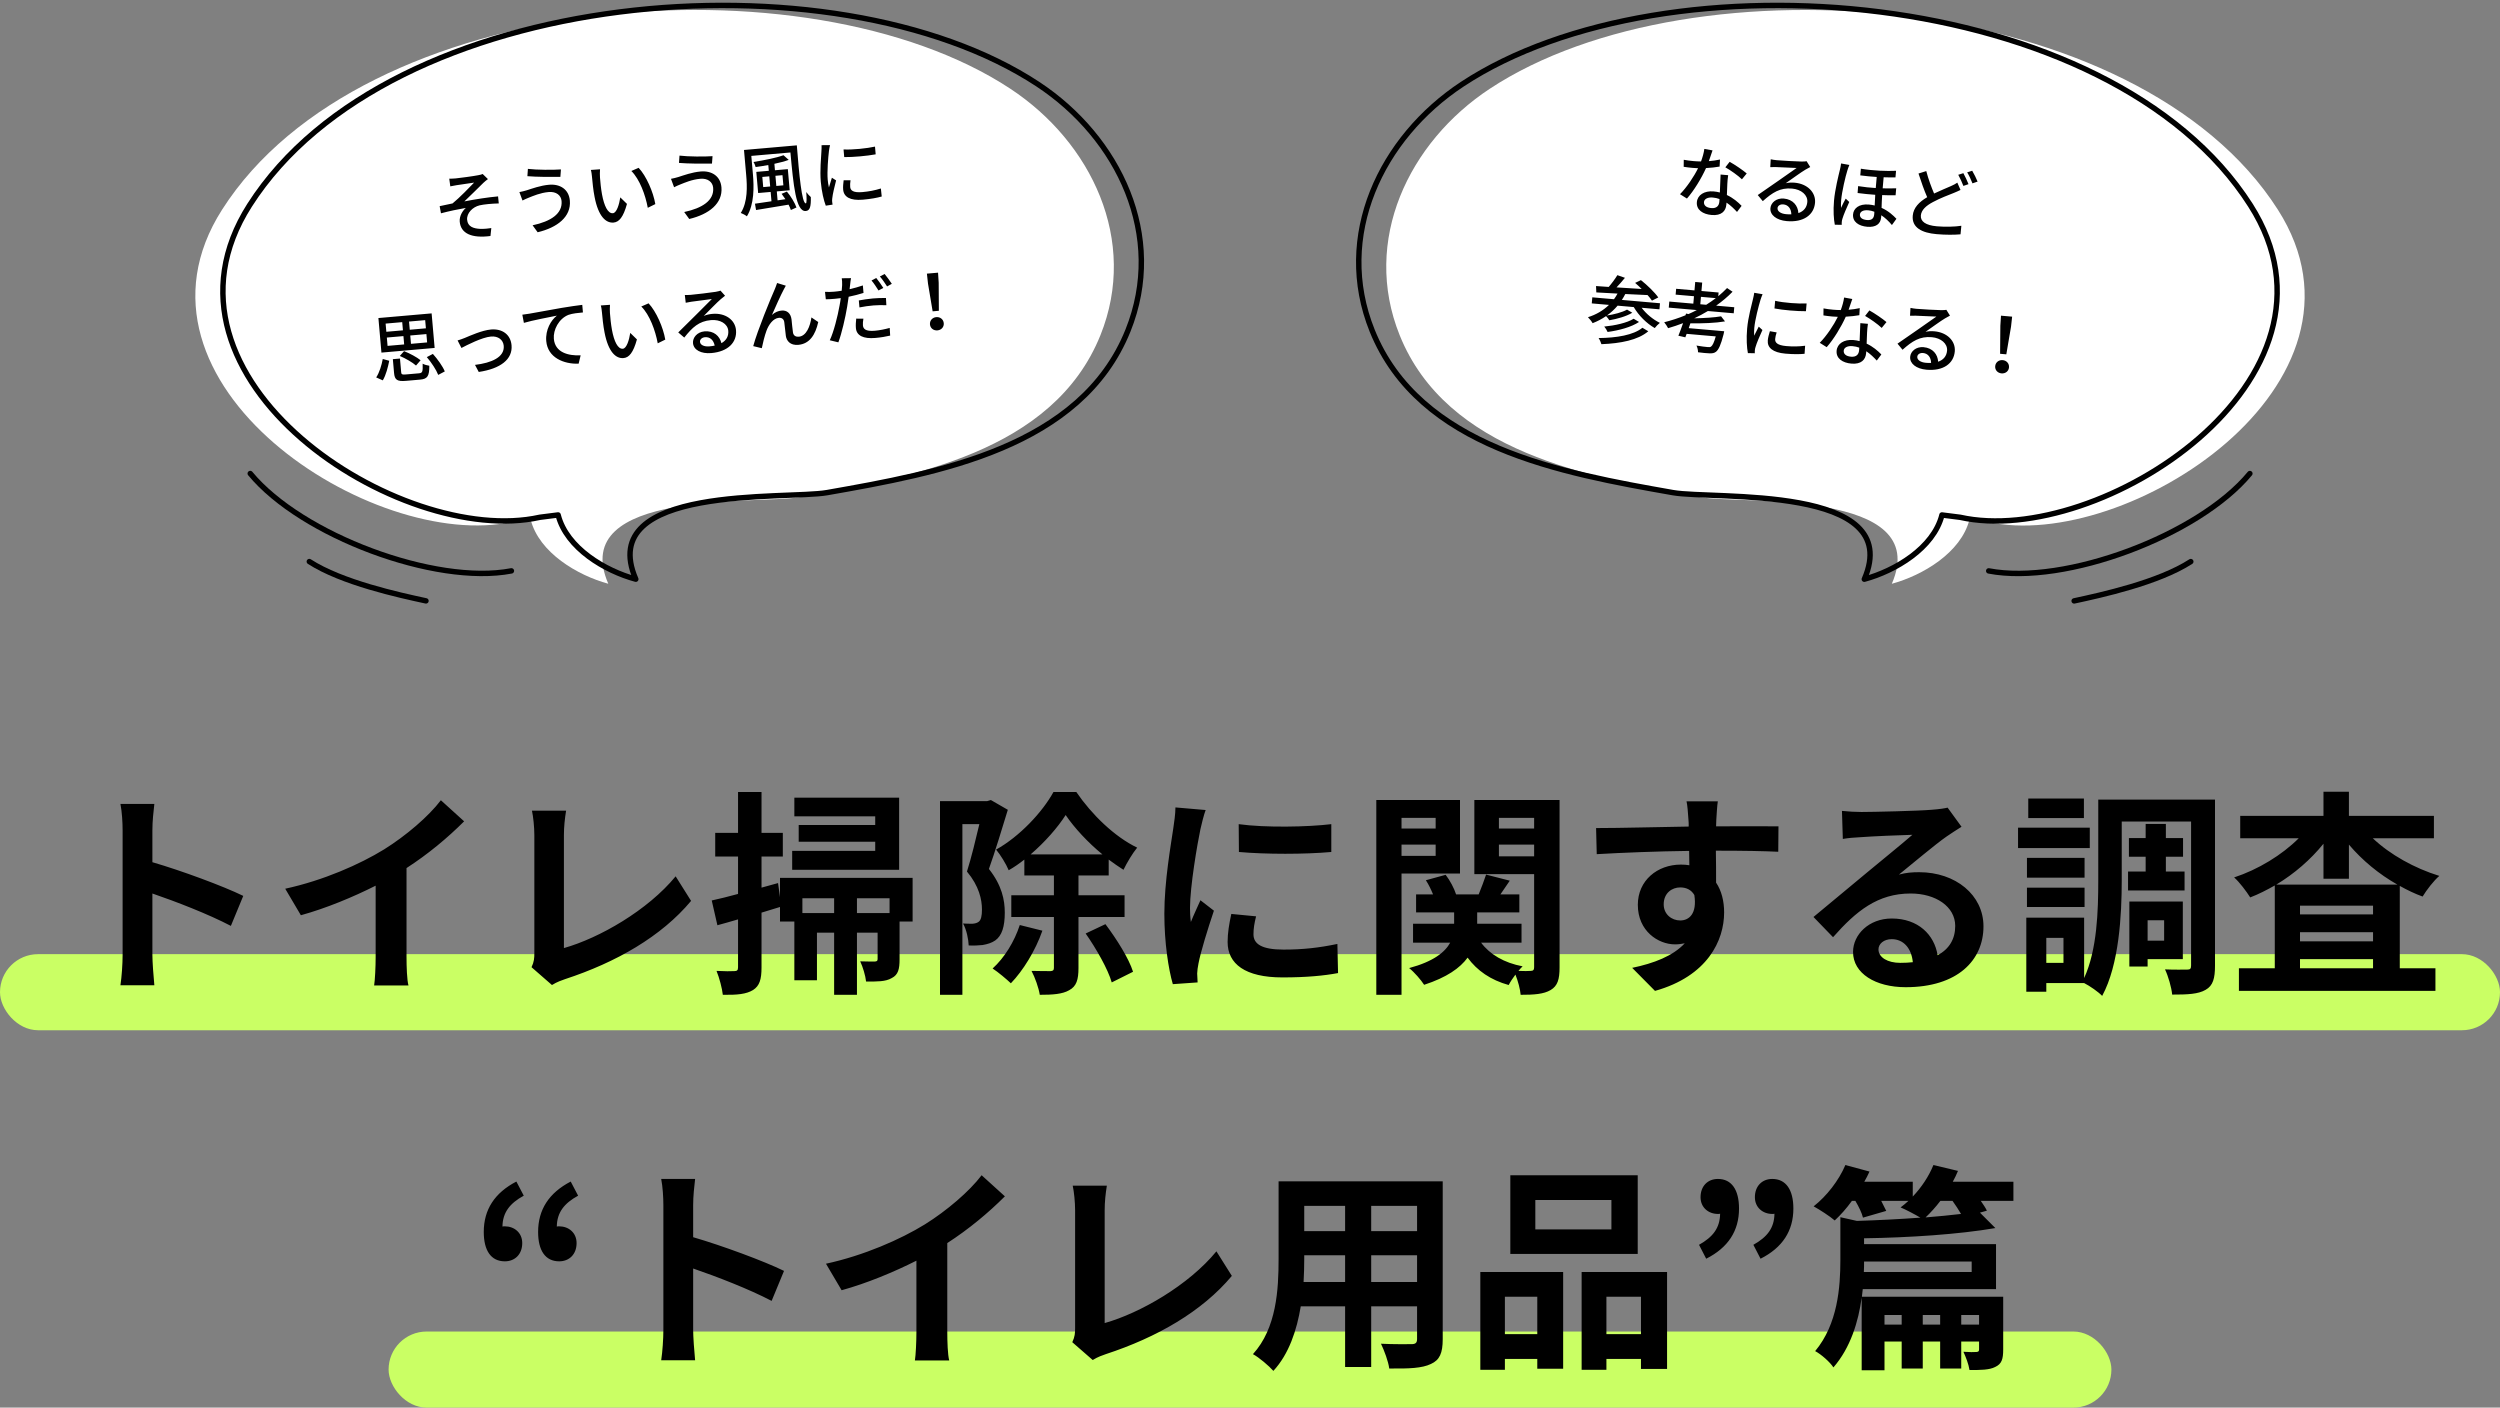
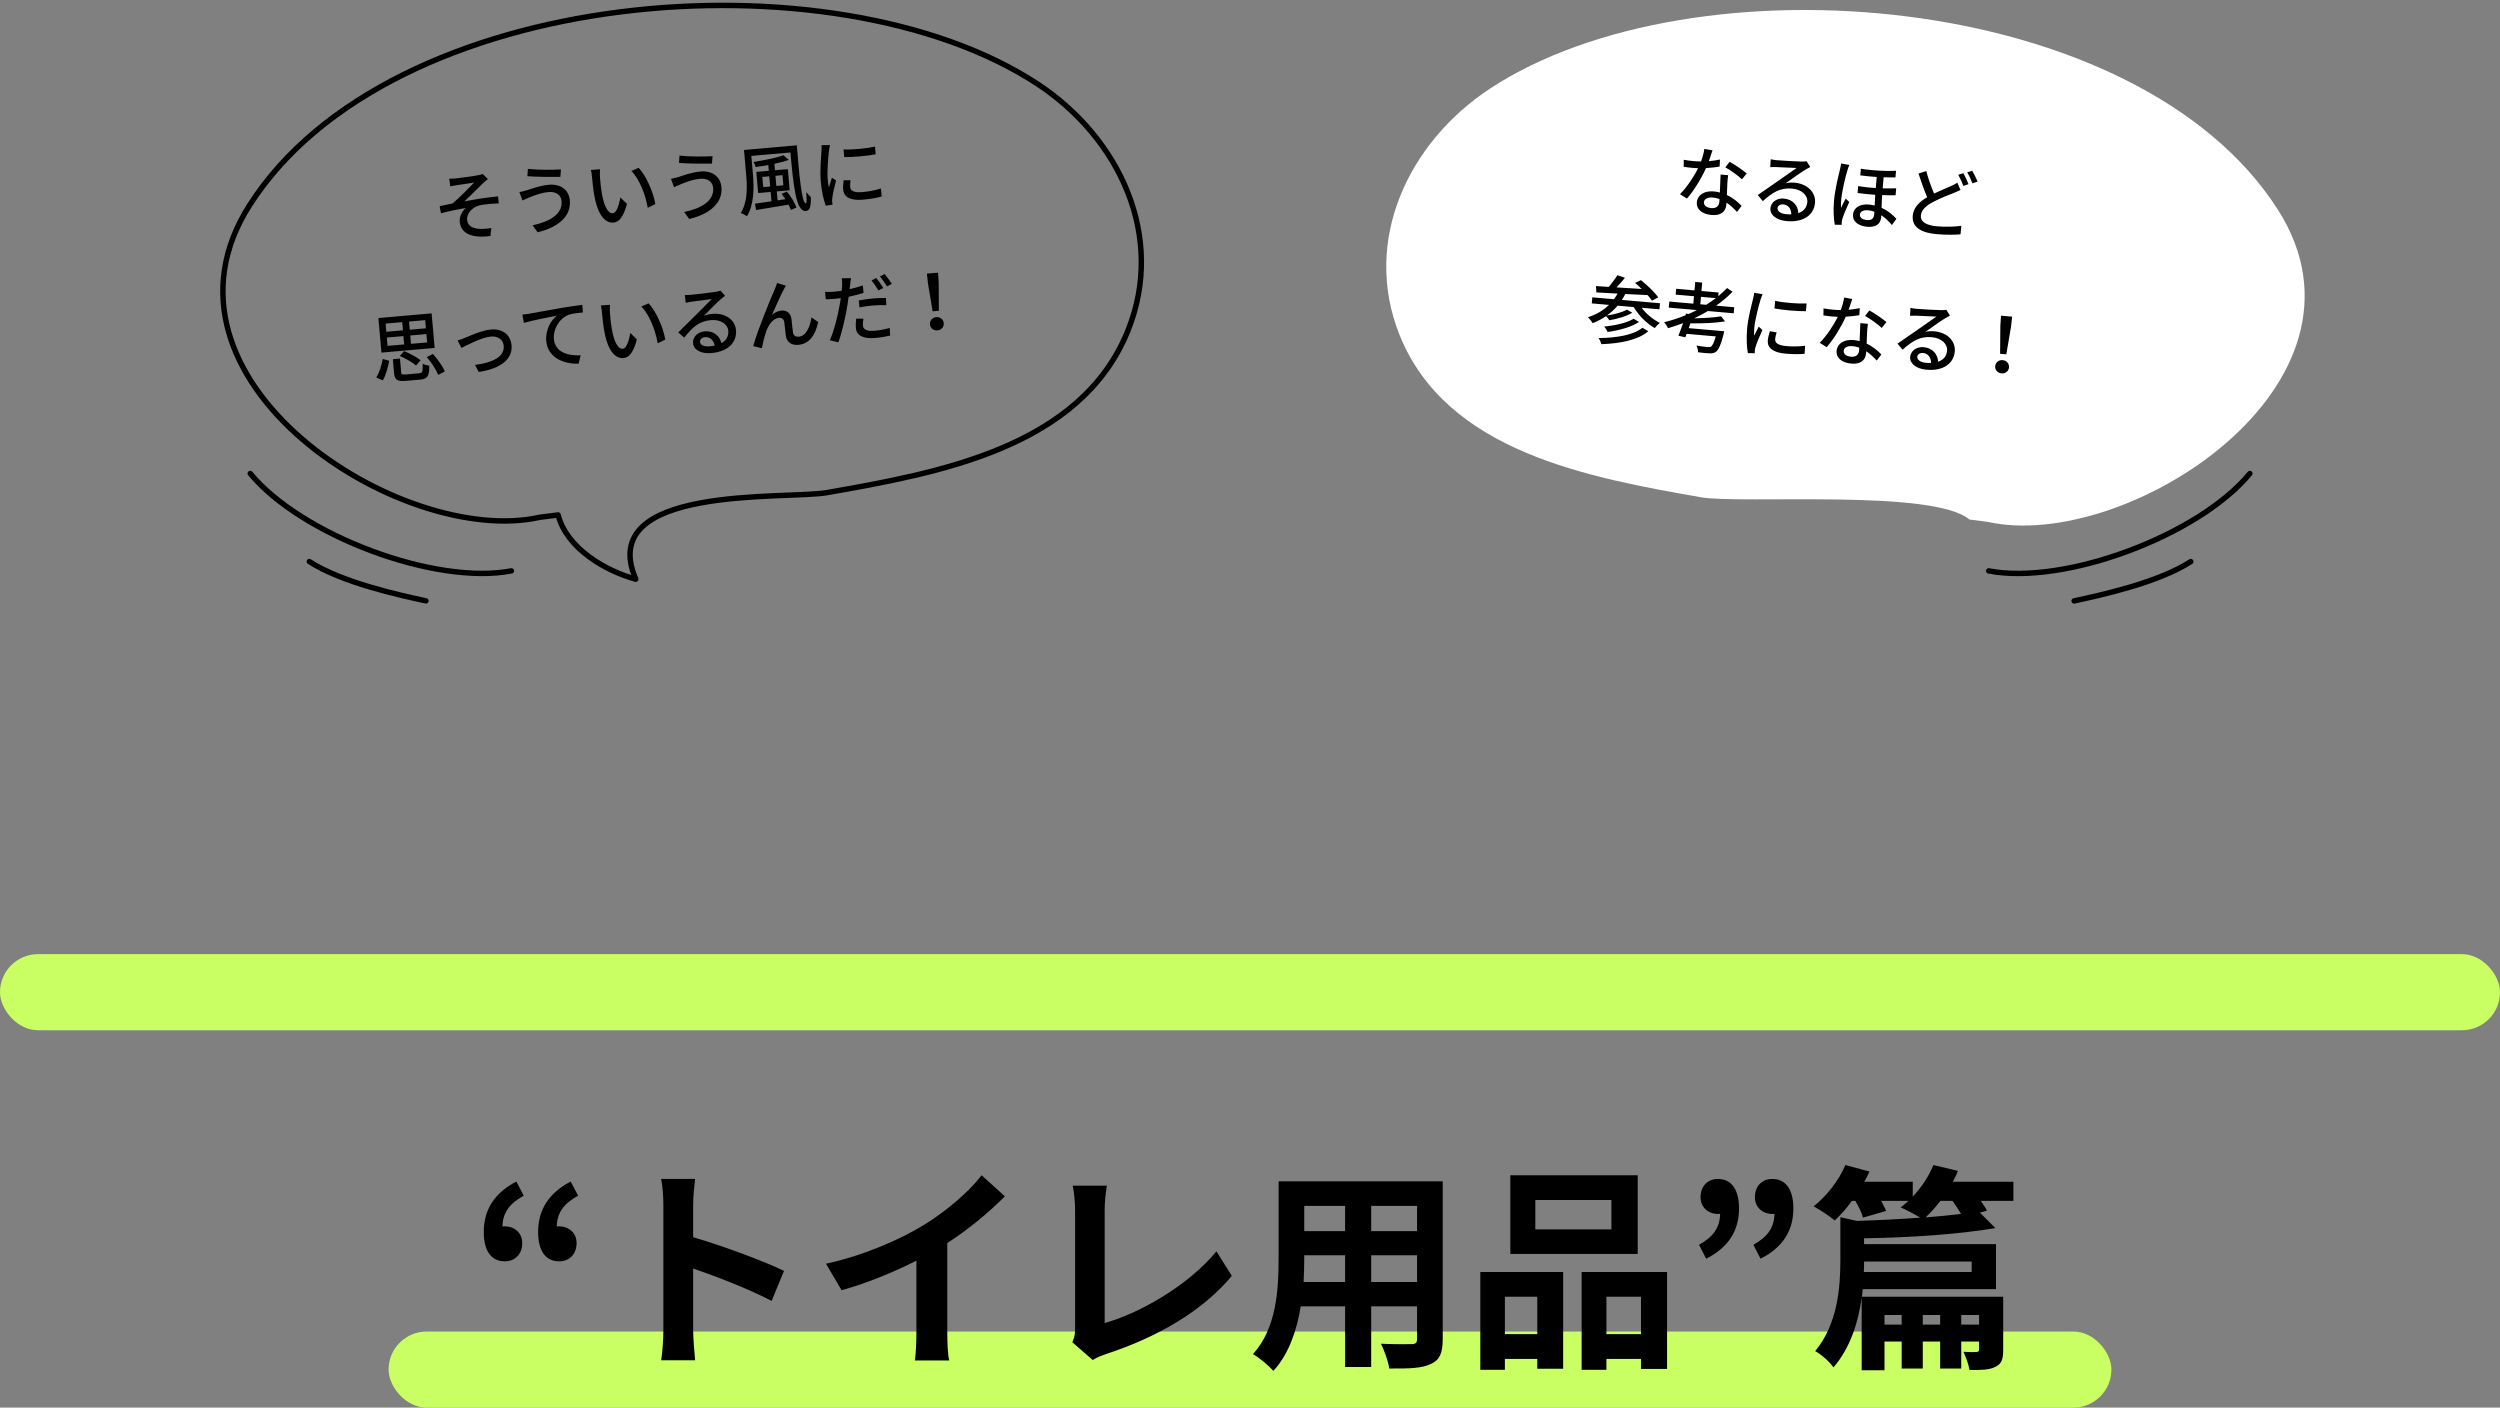
<svg xmlns="http://www.w3.org/2000/svg" width="460" height="259" viewBox="0 0 460 259" fill="none">
  <rect x="0" y="0" width="460" height="259" fill="#808080" stroke="none" />
-   <path d="M97.636 95.59C99.186 101.71 106.296 105.88 111.926 107.41C104.346 89.91 139.616 92.8 147.126 91.48C167.606 87.87 193.816 83.21 202.486 61.66C209.486 44.25 200.826 26.17 185.906 16.33C148.376 -8.4 66.616 -1.82 40.856 38.59C20.396 70.68 68.836 101.69 94.256 96.01L97.626 95.58L97.636 95.59Z" fill="white" />
  <path d="M102.696 94.75C104.246 100.87 111.356 105.04 116.986 106.57C109.406 89.07 144.676 91.96 152.186 90.64C172.666 87.03 198.876 82.37 207.546 60.82C214.546 43.41 205.886 25.33 190.966 15.49C153.446 -9.23 71.686 -2.65 45.926 37.76C25.466 69.85 73.906 100.86 99.326 95.18L102.696 94.75Z" stroke="black" stroke-linecap="round" stroke-linejoin="round" />
  <path d="M94.096 105.04C80.106 107.73 55.446 98.51 46.046 87.13" stroke="black" stroke-linecap="round" stroke-linejoin="round" />
  <path d="M78.376 110.56C73.406 109.49 62.877 107.19 56.916 103.33" stroke="black" stroke-linecap="round" stroke-linejoin="round" />
  <path d="M82.661 32.874C83.041 32.883 83.419 32.864 83.865 32.825C84.451 32.773 87.174 32.409 87.988 32.239C88.362 32.178 88.636 32.098 88.811 32.013L89.779 32.954C89.554 33.114 89.16 33.429 88.94 33.645C88.008 34.556 86.418 36.143 85.444 37.057C87.42 36.673 89.805 36.296 91.645 36.135L91.773 37.431C90.427 37.465 89.075 37.597 88.248 37.782C86.968 38.09 85.844 39.215 85.951 40.442C86.061 41.697 87.104 42.056 88.374 42.113C89.162 42.128 89.9 42.05 90.399 41.964L90.246 43.425C86.814 43.88 84.781 42.975 84.59 40.786C84.5 39.754 85.129 38.757 85.718 38.256C84.347 38.488 82.65 38.847 81.139 39.247L80.897 37.933C81.643 37.783 82.567 37.576 83.27 37.43C84.569 36.375 86.424 34.442 87.236 33.598C86.639 33.692 84.557 33.987 83.989 34.079C83.629 34.138 83.2 34.218 82.855 34.29L82.661 32.874ZM103.328 36.982C103.235 35.922 102.33 35.215 100.963 35.334C99.401 35.471 98.09 36.063 97.342 36.353C96.933 36.502 96.489 36.723 96.139 36.894L95.567 35.342C95.983 35.278 96.505 35.134 96.916 35.014C97.9 34.703 99.425 34.134 101.015 33.995C103.079 33.814 104.673 34.855 104.853 36.905C105.113 39.876 102.561 41.87 98.927 42.736L97.999 41.454C101.352 40.739 103.532 39.311 103.328 36.982ZM97.133 31.074C98.725 31.272 101.817 31.282 103.213 31.174L103.108 32.547C101.537 32.572 98.64 32.558 97.04 32.417L97.133 31.074ZM110.406 31.149C110.372 31.56 110.364 32.277 110.397 32.654C110.459 33.52 110.576 34.69 110.767 35.755C111.167 37.913 111.851 39.314 112.772 39.234C113.469 39.173 113.937 37.614 114.133 36.318L115.362 37.517C114.691 39.965 113.912 40.862 112.894 40.952C111.499 41.074 110.099 39.847 109.404 36.24C109.159 35.039 109.001 33.394 108.927 32.557C108.897 32.209 108.833 31.638 108.716 31.269L110.406 31.149ZM117.508 30.879C118.917 32.372 120.201 35.323 120.579 37.553L119.191 38.236C118.761 35.885 117.706 32.984 116.167 31.46L117.508 30.879ZM131.221 34.542C131.128 33.482 130.223 32.774 128.857 32.894C127.295 33.03 125.983 33.623 125.236 33.913C124.827 34.061 124.383 34.283 124.032 34.454L123.461 32.902C123.877 32.837 124.398 32.694 124.809 32.573C125.794 32.262 127.318 31.693 128.908 31.554C130.972 31.373 132.567 32.414 132.746 34.465C133.006 37.435 130.454 39.429 126.82 40.295L125.893 39.013C129.245 38.298 131.425 36.871 131.221 34.542ZM125.027 28.633C126.618 28.831 129.711 28.842 131.107 28.734L131.002 30.106C129.43 30.131 126.534 30.118 124.933 29.977L125.027 28.633ZM140.43 34.425L141.713 34.312L141.55 32.444L140.267 32.556L140.43 34.425ZM143.976 32.231L142.679 32.345L142.843 34.214L144.14 34.1L143.976 32.231ZM143.813 35.661L144.789 35.252C145.526 36.129 146.266 37.357 146.548 38.176L145.521 38.645C145.426 38.358 145.284 38.02 145.097 37.656C142.922 38.015 140.692 38.379 139.113 38.644L138.913 37.481C139.746 37.366 140.801 37.217 141.951 37.032L141.801 35.317L139.5 35.518L139.159 31.627L141.461 31.426L141.368 30.366C140.58 30.519 139.789 30.63 139.039 30.738C138.974 30.477 138.795 30.029 138.634 29.804C140.603 29.491 142.896 29.037 144.161 28.561L145.122 29.419C144.387 29.694 143.466 29.929 142.487 30.141L142.59 31.327L144.961 31.119L145.302 35.01L142.931 35.218L143.075 36.864L144.518 36.653C144.291 36.307 144.05 35.963 143.813 35.661ZM136.895 27.595L146.616 26.744C147.037 32.034 147.528 37.486 148.281 37.42C148.434 37.407 148.441 36.521 148.351 35.334C148.592 35.678 148.949 36.055 149.191 36.258C149.231 37.997 149.045 38.758 148.264 38.827C146.437 38.987 145.989 34.037 145.438 28.056L138.242 28.686L138.539 32.089C138.739 34.376 138.796 37.589 137.429 39.803C137.187 39.599 136.626 39.297 136.307 39.184C137.602 37.117 137.482 34.303 137.298 32.197L136.895 27.595ZM155.212 27.496C156.809 27.595 159.58 27.297 160.999 26.976L161.124 28.398C159.561 28.69 156.954 28.932 155.336 28.905L155.212 27.496ZM155.231 33.172L156.496 33.174C156.426 33.658 156.403 34.039 156.436 34.416C156.491 35.043 156.994 35.491 158.668 35.345C159.909 35.236 160.945 35.033 162.081 34.681L162.238 36.157C161.388 36.4 160.254 36.611 158.762 36.742C156.419 36.947 155.26 36.233 155.143 34.894C155.095 34.35 155.158 33.783 155.231 33.172ZM151.167 26.712L152.726 26.702C152.651 26.975 152.559 27.531 152.526 27.787C152.387 28.938 152.168 31.571 152.297 33.049C152.34 33.537 152.408 33.995 152.522 34.491C152.682 33.915 152.903 33.221 153.068 32.701L153.842 33.195C153.557 34.274 153.198 35.795 153.134 36.504C153.108 36.688 153.091 36.985 153.119 37.137C153.131 37.277 153.163 37.485 153.192 37.651L151.944 37.844C151.581 36.906 151.187 35.297 151.023 33.428C150.843 31.364 151.084 28.982 151.141 27.866C151.166 27.513 151.184 27.076 151.167 26.712ZM78.365 60.411L78.234 58.905L75.263 59.165L75.395 60.671L78.365 60.411ZM78.592 63.005L78.458 61.471L75.487 61.731L75.622 63.265L78.592 63.005ZM71.178 62.108L71.312 63.642L74.366 63.375L74.232 61.841L71.178 62.108ZM70.953 59.542L71.085 61.048L74.139 60.781L74.008 59.275L70.953 59.542ZM79.418 57.663L79.974 64.022L70.184 64.879L69.627 58.519L79.418 57.663ZM77.39 66.286L76.547 67.26C75.922 66.696 74.634 65.951 73.568 65.496L74.348 64.613C75.41 65.026 76.708 65.728 77.39 66.286ZM70.434 69.987L69.22 69.446C69.816 68.551 70.218 67.195 70.427 66.052L71.622 66.383C71.386 67.542 71.023 69.008 70.434 69.987ZM74.723 68.895L77.094 68.687C77.735 68.631 77.814 68.4 77.768 66.914C78.065 67.099 78.64 67.245 78.996 67.298C78.997 69.237 78.647 69.732 77.294 69.85L74.7 70.077C73.068 70.22 72.618 69.894 72.507 68.625L72.285 66.087L73.596 65.972L73.818 68.51C73.852 68.901 73.998 68.958 74.723 68.895ZM78.534 65.709L79.649 65.119C80.521 66.097 81.465 67.406 81.842 68.342L80.633 68.982C80.286 68.071 79.395 66.715 78.534 65.709ZM84.196 62.641C84.593 62.522 85.126 62.349 85.532 62.173C86.468 61.782 88.698 60.772 90.344 60.628C92.408 60.447 93.952 61.549 94.125 63.529C94.352 66.123 92.085 67.84 88.09 68.442L87.4 67.139C90.446 66.774 92.869 65.719 92.686 63.627C92.59 62.525 91.656 61.806 90.344 61.921C88.671 62.067 85.875 63.52 84.907 64.027L84.196 62.641ZM96.109 57.903C96.652 57.841 97.124 57.772 97.386 57.721C98.397 57.548 100.831 57.096 103.349 56.651C104.818 56.41 106.191 56.206 107.137 56.095L107.259 57.49C106.492 57.557 105.308 57.674 104.6 57.933C102.807 58.638 101.765 60.711 101.908 62.343C102.128 64.853 104.544 65.485 106.84 65.382L106.468 66.918C103.75 67.016 100.778 65.814 100.511 62.76C100.329 60.682 101.396 58.902 102.462 58.078C101.261 58.324 97.901 58.955 96.395 59.41L96.109 57.903ZM112.238 56.084C112.204 56.495 112.196 57.212 112.229 57.589C112.291 58.455 112.407 59.625 112.599 60.69C112.998 62.848 113.683 64.249 114.604 64.169C115.301 64.108 115.769 62.549 115.965 61.253L117.194 62.453C116.523 64.9 115.744 65.798 114.726 65.887C113.331 66.009 111.931 64.782 111.236 61.175C110.99 59.974 110.832 58.329 110.759 57.493C110.728 57.144 110.665 56.573 110.548 56.204L112.238 56.084ZM119.339 55.814C120.749 57.307 122.033 60.258 122.411 62.488L121.023 63.172C120.592 60.82 119.538 57.919 117.999 56.395L119.339 55.814ZM130.53 63.731C130.879 63.701 131.198 63.659 131.501 63.59C131.301 62.582 130.642 61.965 129.722 62.045C129.15 62.095 128.761 62.467 128.799 62.899C128.851 63.499 129.596 63.813 130.53 63.731ZM132.57 53.476L133.411 54.415C133.148 54.62 132.845 54.858 132.61 55.061C131.943 55.625 130.397 57.236 129.492 58.13C130.034 57.9 130.559 57.798 131.103 57.751C133.418 57.548 135.258 58.82 135.426 60.745C135.62 62.963 133.987 64.694 130.891 64.964C128.98 65.132 127.621 64.379 127.513 63.138C127.424 62.12 128.275 61.09 129.628 60.971C131.343 60.821 132.43 61.836 132.741 63.144C133.639 62.644 134.09 61.86 134.003 60.856C133.889 59.559 132.498 58.753 130.81 58.9C128.606 59.093 127.386 60.24 125.905 62.112L124.797 61.169C125.794 60.197 127.396 58.595 128.147 57.855C128.858 57.146 130.332 55.682 130.977 55.021C130.254 55.112 127.905 55.416 127.184 55.522C126.837 55.58 126.477 55.64 126.174 55.708L126.007 54.275C126.359 54.287 126.78 54.278 127.115 54.249C127.84 54.185 130.956 53.828 131.704 53.693C132.173 53.595 132.421 53.546 132.57 53.476ZM144.59 52.565C144.479 52.744 144.348 53.008 144.215 53.259C143.659 54.291 142.625 56.602 142.04 57.946C142.613 57.432 143.211 57.197 143.81 57.145C144.787 57.059 145.483 57.631 145.637 58.742C145.728 59.464 145.794 60.541 145.906 61.177C146.001 61.787 146.456 62.001 146.986 61.954C148.38 61.832 149.066 60.03 149.303 58.407L150.558 59.253C150.034 61.617 148.956 63.272 146.892 63.452C145.4 63.583 144.733 62.713 144.599 61.826C144.489 61.048 144.407 59.945 144.306 59.279C144.231 58.738 143.881 58.431 143.309 58.481C142.277 58.572 141.449 59.712 141.03 60.859C140.71 61.702 140.305 63.34 140.172 64.068L138.593 63.686C139.367 60.808 141.884 54.727 142.508 53.338C142.645 52.974 142.835 52.578 142.987 52.073L144.59 52.565ZM162.53 52.977L161.644 53.448C161.316 52.915 160.782 52.104 160.359 51.607L161.232 51.151C161.625 51.623 162.204 52.458 162.53 52.977ZM158.137 56.566L158.024 55.283C158.757 55.148 159.7 54.996 160.592 54.917C161.387 54.848 162.228 54.817 163.016 54.832L163.09 56.161C162.385 56.138 161.555 56.126 160.732 56.198C159.826 56.278 158.979 56.394 158.137 56.566ZM158.766 52.52L158.887 53.9C158.039 54.171 157.091 54.409 156.152 54.603C156.079 55.214 155.979 55.841 155.877 56.44C155.546 58.437 154.874 61.362 154.258 62.99L152.678 62.608C153.392 61.127 154.133 58.195 154.48 56.211C154.569 55.782 154.64 55.312 154.698 54.857C154.309 54.905 153.948 54.951 153.599 54.981C152.958 55.037 152.454 55.067 151.949 55.069L151.801 53.705C152.478 53.73 152.968 53.715 153.498 53.669C153.931 53.631 154.39 53.577 154.874 53.492C154.909 53.082 154.947 52.713 154.953 52.46C154.969 52.008 154.939 51.505 154.885 51.201L156.583 51.179C156.516 51.536 156.453 52.104 156.422 52.387L156.325 53.211C157.152 53.026 157.988 52.784 158.766 52.52ZM157.544 58.627L158.866 58.638C158.792 59.08 158.746 59.52 158.776 59.855C158.83 60.482 159.214 61.011 160.971 60.857C161.878 60.778 162.816 60.583 163.708 60.337L163.79 61.749C163.032 61.928 162.119 62.092 161.073 62.183C158.828 62.38 157.606 61.742 157.486 60.375C157.436 59.803 157.482 59.209 157.544 58.627ZM161.896 50.868L162.77 50.413C163.179 50.911 163.786 51.743 164.095 52.222L163.223 52.706C162.864 52.133 162.333 51.364 161.896 50.868ZM171.606 57.285L170.753 52.188L170.55 50.35L172.6 50.171L172.719 52.016L172.75 57.184L171.606 57.285ZM172.489 60.791C171.792 60.852 171.178 60.414 171.114 59.689C171.051 58.963 171.579 58.411 172.276 58.35C172.973 58.289 173.589 58.741 173.652 59.467C173.716 60.192 173.187 60.73 172.489 60.791Z" fill="black" />
-   <path d="M362.384 95.595C360.834 101.715 353.724 105.885 348.094 107.415C355.674 89.915 320.404 92.805 312.894 91.485C292.414 87.875 266.204 83.215 257.534 61.665C250.534 44.255 259.194 26.175 274.114 16.335C311.634 -8.395 393.384 -1.805 419.144 38.605C439.604 70.695 391.164 101.705 365.744 96.025L362.374 95.595H362.384Z" fill="white" />
-   <path d="M357.324 94.755C355.774 100.875 348.664 105.045 343.034 106.575C350.614 89.075 315.344 91.965 307.834 90.645C287.354 87.035 261.144 82.375 252.474 60.825C245.474 43.415 254.134 25.335 269.054 15.495C306.574 -9.235 388.324 -2.645 414.084 37.765C434.544 69.855 386.104 100.865 360.684 95.185L357.314 94.755H357.324Z" stroke="black" stroke-linecap="round" stroke-linejoin="round" />
+   <path d="M362.384 95.595C355.674 89.915 320.404 92.805 312.894 91.485C292.414 87.875 266.204 83.215 257.534 61.665C250.534 44.255 259.194 26.175 274.114 16.335C311.634 -8.395 393.384 -1.805 419.144 38.605C439.604 70.695 391.164 101.705 365.744 96.025L362.374 95.595H362.384Z" fill="white" />
  <path d="M365.924 105.045C379.914 107.735 404.574 98.514 413.974 87.135" stroke="black" stroke-linecap="round" stroke-linejoin="round" />
  <path d="M381.644 110.565C386.614 109.495 397.144 107.195 403.104 103.335" stroke="black" stroke-linecap="round" stroke-linejoin="round" />
  <path d="M321.397 31.917L320.516 32.992C319.804 32.298 318.361 31.286 317.463 30.786L318.254 29.773C319.206 30.292 320.758 31.355 321.397 31.917ZM316.478 29.351L316.407 30.651C315.707 30.773 314.841 30.88 313.909 30.925C313.07 32.805 311.66 35.112 310.397 36.534L309.118 35.733C310.366 34.479 311.709 32.461 312.445 30.951C312.109 30.936 311.787 30.922 311.453 30.892C310.923 30.846 310.352 30.782 309.798 30.691L309.812 29.4C310.352 29.503 311.005 29.588 311.562 29.637C312.023 29.677 312.498 29.705 312.99 29.706C313.266 28.957 313.508 28.121 313.599 27.398L315.107 27.671C314.954 28.135 314.706 28.886 314.428 29.649C315.135 29.598 315.833 29.491 316.478 29.351ZM316.361 37.112C316.373 36.972 316.387 36.819 316.39 36.623C316.009 36.477 315.582 36.383 315.136 36.344C314.215 36.264 313.58 36.615 313.531 37.173C313.48 37.759 313.919 38.205 314.867 38.288C315.899 38.378 316.299 37.823 316.361 37.112ZM316.588 32.114L317.982 32.237C317.889 32.819 317.862 33.294 317.827 33.853C317.802 34.301 317.774 35.099 317.748 35.884C318.895 36.42 319.81 37.203 320.454 37.877L319.611 38.998C319.11 38.462 318.465 37.802 317.681 37.283L317.648 37.66C317.546 38.832 316.752 39.718 314.939 39.559C313.335 39.419 312.097 38.622 312.223 37.185C312.337 35.888 313.589 35.07 315.304 35.221C315.709 35.256 316.083 35.317 316.453 35.419C316.492 34.327 316.536 33.023 316.588 32.114ZM328.626 39.407C328.975 39.438 329.297 39.452 329.607 39.437C329.584 38.409 329.043 37.687 328.123 37.607C327.551 37.557 327.103 37.855 327.066 38.287C327.013 38.887 327.691 39.326 328.626 39.407ZM332.416 29.663L333.081 30.733C332.786 30.89 332.447 31.071 332.18 31.23C331.425 31.67 329.623 32.988 328.576 33.712C329.15 33.579 329.685 33.57 330.229 33.617C332.544 33.82 334.135 35.392 333.966 37.317C333.772 39.535 331.863 40.956 328.767 40.685C326.856 40.517 325.649 39.541 325.758 38.299C325.847 37.281 326.864 36.414 328.217 36.533C329.932 36.683 330.826 37.871 330.905 39.213C331.876 38.877 332.457 38.183 332.545 37.179C332.658 35.882 331.428 34.846 329.74 34.699C327.537 34.506 326.136 35.423 324.353 37.01L323.425 35.889C324.575 35.104 326.432 33.805 327.299 33.206C328.122 32.632 329.828 31.446 330.578 30.907C329.85 30.872 327.485 30.763 326.756 30.741C326.405 30.739 326.04 30.735 325.729 30.75L325.813 29.31C326.158 29.382 326.574 29.447 326.909 29.476C327.634 29.54 330.766 29.729 331.525 29.725C332.004 29.711 332.257 29.705 332.416 29.663ZM338.76 30.077L340.282 30.351C340.162 30.593 339.988 31.14 339.91 31.386C339.561 32.48 338.908 35.29 338.778 36.768C338.736 37.256 338.721 37.747 338.747 38.255C338.992 37.7 339.346 37.029 339.613 36.546L340.262 37.165C339.809 38.165 339.211 39.532 339.01 40.232C338.952 40.409 338.886 40.684 338.885 40.853C338.873 40.993 338.868 41.203 338.868 41.372L337.605 41.346C337.41 40.359 337.295 38.789 337.458 36.92C337.639 34.856 338.284 32.298 338.548 31.211C338.633 30.881 338.714 30.439 338.76 30.077ZM344.858 39.408C344.869 39.283 344.882 39.129 344.883 38.961C344.516 38.816 344.13 38.726 343.74 38.692C342.847 38.614 342.271 38.929 342.225 39.459C342.173 40.059 342.676 40.412 343.513 40.485C344.475 40.569 344.795 40.12 344.858 39.408ZM348.9 34.646L348.788 35.929C348.069 35.951 347.227 35.934 346.317 35.896C346.26 36.706 346.231 37.519 346.21 38.248C347.482 38.809 348.377 39.66 348.943 40.258L348.112 41.407C347.527 40.696 346.865 40.076 346.161 39.607C346.148 39.76 346.136 39.899 346.125 40.025C346.022 41.197 345.162 41.866 343.559 41.726C341.997 41.589 340.842 40.813 340.963 39.433C341.057 38.359 342.033 37.475 343.874 37.636C344.251 37.669 344.611 37.728 344.941 37.813C344.968 37.183 345.001 36.483 345.043 35.841C343.982 35.762 342.88 35.666 341.797 35.515L341.894 34.244C342.989 34.424 344.089 34.535 345.138 34.598L345.316 32.562C344.337 32.505 343.306 32.4 342.292 32.269L342.399 31.042C344.727 31.428 347.193 31.504 348.873 31.426L348.766 32.639C348.147 32.655 347.403 32.646 346.59 32.617L346.412 34.654C347.309 34.676 348.138 34.678 348.9 34.646ZM360.149 33.607L360.734 34.951C360.352 35.142 359.959 35.305 359.492 35.503C358.545 35.884 357.05 36.428 355.663 37.178C354.366 37.865 353.525 38.649 353.437 39.653C353.342 40.741 354.319 41.459 356.383 41.639C357.847 41.767 359.719 41.734 360.889 41.541L360.737 43.116C359.618 43.215 358.07 43.234 356.313 43.081C353.649 42.847 351.751 41.894 351.944 39.691C352.072 38.227 353.106 37.165 354.603 36.284C354.063 35.07 353.501 33.461 353.003 31.928L354.433 31.477C354.833 33.015 355.393 34.484 355.871 35.608C357.059 35.037 358.237 34.578 358.984 34.236C359.452 34.024 359.819 33.845 360.149 33.607ZM360.318 32.16L361.258 31.863C361.561 32.409 361.988 33.318 362.205 33.885L361.263 34.21C361.034 33.614 360.647 32.737 360.318 32.16ZM361.959 31.713L362.885 31.415C363.216 31.964 363.669 32.889 363.876 33.413L362.935 33.738C362.694 33.113 362.305 32.264 361.959 31.713ZM302.204 60.308L303.286 60.951C301.401 62.571 298.199 63.19 294.66 63.33C294.562 62.998 294.353 62.502 294.14 62.203C297.459 62.17 300.568 61.655 302.204 60.308ZM300.592 58.649L301.58 59.242C300.147 60.199 297.874 60.801 295.798 61.083C295.67 60.776 295.425 60.362 295.182 60.087C297.109 59.905 299.373 59.414 300.592 58.649ZM305.339 56.915L302.062 56.628C302.891 57.754 304.163 58.793 305.416 59.409C305.115 59.635 304.683 60.075 304.475 60.366C302.963 59.503 301.515 58.056 300.611 56.501L297.641 56.241C297.06 56.935 296.389 57.537 295.67 58.05C296.95 57.867 298.503 57.469 299.376 56.969L300.337 57.545C299.224 58.221 297.525 58.69 296.112 58.932C295.977 58.709 295.752 58.395 295.519 58.163C294.757 58.687 293.932 59.121 293.044 59.465C292.887 59.17 292.443 58.625 292.185 58.364C293.673 57.904 294.991 57.133 296.051 56.102L292.885 55.825L292.983 54.709L296.971 55.058C297.211 54.728 297.438 54.382 297.624 54.019C296.169 53.948 294.826 53.873 293.722 53.804L293.67 52.633C294.355 52.679 295.137 52.733 296.003 52.795C296.581 52.129 297.203 51.284 297.598 50.63L298.989 51.117C298.501 51.707 297.953 52.347 297.443 52.879C298.896 52.978 300.49 53.075 302.069 53.171C301.669 52.771 301.253 52.383 300.86 52.054L301.931 51.543C303.074 52.444 304.474 53.789 305.123 54.731L303.961 55.318C303.763 55.02 303.484 54.672 303.152 54.292C301.78 54.228 300.394 54.163 299.051 54.102C298.863 54.479 298.649 54.84 298.422 55.185L305.437 55.799L305.339 56.915ZM312.855 55.984L313.943 56.079C314.553 55.697 315.151 55.285 315.708 54.856L312.975 54.617L312.855 55.984ZM319.006 57.646L314.25 57.23C313.448 57.722 312.609 58.155 311.743 58.571C313.587 58.536 315.481 58.42 316.68 58.202L317.4 59.136C315.687 59.436 313.206 59.528 311.03 59.492C310.92 59.792 310.823 60.093 310.728 60.379L317.255 60.95C317.255 60.95 317.18 61.323 317.135 61.516C316.642 63.455 316.227 64.346 315.744 64.725C315.398 64.99 315.057 65.03 314.525 65.012C314.09 65.002 313.281 64.931 312.434 64.815C312.452 64.451 312.328 63.934 312.148 63.581C312.964 63.737 313.855 63.829 314.204 63.86C314.469 63.883 314.651 63.885 314.815 63.786C315.098 63.6 315.386 63.035 315.697 61.896L310.341 61.428C310.265 61.66 310.175 61.877 310.102 62.067L308.821 61.773C309.085 61.163 309.384 60.318 309.684 59.459C308.768 59.814 307.856 60.114 306.933 60.385C306.803 60.106 306.442 59.569 306.213 59.296C307.535 58.962 308.866 58.53 310.134 58.009L310.232 57.694L310.673 57.789C311.2 57.554 311.713 57.318 312.214 57.052L307.053 56.601L307.151 55.485L311.572 55.872L311.692 54.505L308.316 54.21L308.41 53.136L311.786 53.431L311.921 51.883L313.204 51.995L313.069 53.543L316.221 53.819L316.161 54.502C316.737 54.019 317.287 53.519 317.782 53L318.791 53.679C317.894 54.612 316.864 55.463 315.77 56.239L319.103 56.531L319.006 57.646ZM326.627 55.348C328.182 55.723 330.962 55.91 332.416 55.84L332.292 57.263C330.702 57.279 328.093 57.064 326.504 56.757L326.627 55.348ZM325.66 60.941L326.905 61.162C326.752 61.627 326.663 61.998 326.631 62.375C326.576 63.003 326.993 63.531 328.667 63.677C329.908 63.786 330.964 63.766 332.143 63.616L332.042 65.097C331.163 65.189 330.009 65.2 328.517 65.07C326.174 64.865 325.157 63.961 325.274 62.622C325.321 62.078 325.482 61.53 325.66 60.941ZM322.779 53.873L324.316 54.134C324.195 54.39 324.008 54.922 323.93 55.168C323.594 56.277 322.921 58.832 322.792 60.311C322.749 60.799 322.737 61.261 322.763 61.77C323.021 61.23 323.358 60.585 323.611 60.101L324.288 60.722C323.82 61.736 323.202 63.171 323.016 63.858C322.958 64.035 322.89 64.324 322.891 64.479C322.879 64.618 322.874 64.829 322.874 64.998L321.611 64.971C321.416 63.985 321.308 62.331 321.472 60.462C321.652 58.398 322.303 56.094 322.553 55.006C322.64 54.662 322.733 54.234 322.779 53.873ZM347.112 59.262L346.231 60.337C345.519 59.643 344.075 58.631 343.177 58.131L343.969 57.118C344.921 57.637 346.472 58.7 347.112 59.262ZM342.193 56.696L342.121 57.996C341.422 58.118 340.555 58.225 339.624 58.27C338.785 60.15 337.374 62.458 336.111 63.879L334.832 63.078C336.08 61.825 337.423 59.806 338.16 58.296C337.824 58.281 337.502 58.267 337.167 58.238C336.637 58.191 336.067 58.127 335.512 58.037L335.527 56.745C336.066 56.848 336.719 56.934 337.277 56.982C337.737 57.023 338.213 57.05 338.704 57.051C338.981 56.302 339.223 55.466 339.314 54.743L340.822 55.016C340.669 55.48 340.42 56.231 340.143 56.994C340.85 56.944 341.548 56.836 342.193 56.696ZM342.076 64.457C342.088 64.318 342.101 64.164 342.105 63.968C341.724 63.822 341.296 63.728 340.85 63.689C339.93 63.609 339.294 63.961 339.246 64.519C339.194 65.104 339.633 65.55 340.582 65.633C341.614 65.724 342.014 65.168 342.076 64.457ZM342.302 59.46L343.697 59.582C343.604 60.164 343.576 60.639 343.541 61.198C343.516 61.646 343.489 62.444 343.462 63.229C344.61 63.765 345.525 64.548 346.169 65.223L345.326 66.344C344.825 65.808 344.18 65.147 343.396 64.629L343.363 65.005C343.26 66.177 342.466 67.063 340.653 66.904C339.049 66.764 337.812 65.967 337.938 64.531C338.051 63.234 339.303 62.416 341.019 62.566C341.423 62.601 341.797 62.662 342.168 62.765C342.207 61.672 342.251 60.369 342.302 59.46ZM354.34 66.753C354.689 66.783 355.011 66.797 355.322 66.782C355.299 65.754 354.758 65.033 353.837 64.952C353.266 64.902 352.818 65.2 352.78 65.632C352.728 66.232 353.406 66.671 354.34 66.753ZM358.13 57.008L358.795 58.078C358.501 58.235 358.162 58.416 357.895 58.575C357.139 59.015 355.338 60.333 354.291 61.057C354.864 60.924 355.399 60.915 355.943 60.962C358.258 61.165 359.849 62.738 359.681 64.662C359.487 66.88 357.578 68.301 354.482 68.03C352.571 67.863 351.363 66.886 351.472 65.644C351.561 64.626 352.579 63.76 353.931 63.878C355.647 64.028 356.541 65.217 356.62 66.559C357.591 66.222 358.172 65.528 358.26 64.524C358.373 63.227 357.143 62.192 355.455 62.044C353.251 61.851 351.85 62.769 350.067 64.355L349.139 63.234C350.29 62.449 352.146 61.15 353.014 60.551C353.837 59.977 355.543 58.791 356.293 58.252C355.565 58.217 353.199 58.108 352.471 58.087C352.119 58.084 351.754 58.08 351.444 58.095L351.528 56.655C351.873 56.727 352.289 56.792 352.623 56.821C353.349 56.885 356.48 57.074 357.239 57.071C357.718 57.056 357.972 57.05 358.13 57.008ZM368.019 65.097L368.063 59.929L368.183 58.084L370.233 58.264L370.03 60.101L369.162 65.197L368.019 65.097ZM368.279 68.703C367.582 68.642 367.053 68.104 367.116 67.379C367.18 66.653 367.796 66.201 368.493 66.262C369.19 66.323 369.718 66.875 369.655 67.601C369.591 68.326 368.977 68.764 368.279 68.703Z" fill="black" />
  <rect y="175.565" width="460" height="14" rx="7" fill="#CAFF64" />
-   <path d="M44.76 164.845L42.48 170.365C38.36 168.205 32.36 165.885 28.04 164.405V175.725C28.04 176.885 28.24 179.685 28.4 181.285H22.16C22.4 179.725 22.56 177.325 22.56 175.725V152.765C22.56 151.325 22.44 149.325 22.16 147.925H28.4C28.24 149.325 28.04 151.085 28.04 152.765V158.645C33.4 160.205 41.08 163.045 44.76 164.845ZM74.8 159.725V176.085C74.8 177.845 74.88 180.325 75.16 181.325H68.84C69 180.365 69.12 177.845 69.12 176.085V162.965C65 165.045 60 167.125 55.36 168.405L52.48 163.525C59.48 162.005 66.2 159.045 70.68 156.285C74.72 153.765 78.88 150.205 81.12 147.245L85.4 151.125C82.36 154.165 78.76 157.165 74.8 159.725ZM101.56 181.245L97.8 177.965C98.28 176.965 98.32 176.285 98.32 175.365V153.685C98.32 152.165 98.12 150.285 97.88 149.165H104.16C103.92 150.685 103.76 152.125 103.76 153.685V174.445C110.28 172.605 119.2 167.485 124.32 161.245L127.16 165.765C121.68 172.325 113.36 177.085 103.96 180.165C103.4 180.365 102.52 180.645 101.56 181.245ZM165.44 146.765V160.045H145.76V156.565H161.04V154.885H146.96V151.805H161.04V150.205H146.16V146.765H165.44ZM163.68 168.005V165.285H157.68V168.005H163.68ZM147.64 168.005H153.48V165.285H147.64V168.005ZM167.92 161.525V169.565H165.52V176.525C165.52 178.285 165.28 179.365 164.08 179.965C162.92 180.645 161.4 180.605 159.36 180.605C159.24 179.485 158.76 177.925 158.28 176.885C159.48 176.925 160.56 176.925 160.96 176.925C161.36 176.885 161.48 176.805 161.48 176.445V171.605H157.68V183.045H153.48V171.605H150.32V180.365H146.16V169.565H143.52V166.885C142.4 167.245 141.24 167.565 140.12 167.925V178.005C140.12 180.205 139.76 181.405 138.56 182.165C137.32 182.925 135.64 183.085 133 183.045C132.88 181.885 132.36 179.925 131.84 178.645C133.24 178.725 134.64 178.725 135.12 178.685C135.6 178.685 135.8 178.525 135.8 178.005V169.165C134.48 169.565 133.16 169.925 132 170.245L130.96 165.685C132.32 165.405 134 164.965 135.8 164.485V157.605H131.6V153.245H135.8V145.725H140.12V153.245H144.04V157.605H140.12V163.325L143.16 162.485L143.52 165.085V161.525H167.92ZM182.32 147.205L185.44 149.005C184.4 152.405 183.08 156.765 181.96 159.885C184.36 162.925 184.88 165.605 184.88 167.925C184.88 170.485 184.36 172.165 183.12 173.045C182.48 173.485 181.72 173.725 180.8 173.885C180.12 173.965 179.16 174.005 178.24 173.965C178.2 172.845 177.84 171.045 177.2 169.925C177.92 169.965 178.44 169.965 178.96 169.965C179.4 169.925 179.76 169.845 180.08 169.605C180.52 169.285 180.68 168.485 180.68 167.365C180.68 165.525 180.16 163.045 177.92 160.365C178.72 157.845 179.56 154.365 180.2 151.645H177.08V183.045H172.96V147.405H181.64L182.32 147.205ZM187.64 170.205L191.8 171.245C190.52 174.925 188.24 178.605 186 180.925C185.24 180.205 183.64 178.845 182.64 178.205C184.8 176.245 186.64 173.285 187.64 170.205ZM189.64 157.205H202.84C200.16 155.005 197.68 152.325 196.08 149.965C194.6 152.285 192.28 154.925 189.64 157.205ZM206.92 168.725H198.44V178.125C198.44 180.245 198.08 181.485 196.72 182.205C195.48 182.925 193.68 183.045 191.32 183.045C191.12 181.765 190.44 179.845 189.8 178.645C191.32 178.685 192.8 178.685 193.32 178.685C193.76 178.645 193.92 178.525 193.92 178.085V168.725H186.08V164.725H193.92V161.085H188.48V158.165C187.56 158.885 186.6 159.565 185.6 160.125C185.12 158.965 184.08 157.285 183.28 156.325C187.6 153.925 191.8 149.445 193.84 145.725H198.04C200.88 149.885 205.08 153.965 209.24 155.965C208.36 157.045 207.36 158.725 206.72 160.045C205.84 159.485 204.92 158.845 204 158.165V161.085H198.44V164.725H206.92V168.725ZM199.76 171.765L203.4 170.045C205.44 172.765 207.72 176.365 208.48 178.805L204.56 180.765C203.88 178.365 201.72 174.565 199.76 171.765ZM227.92 151.645C232.8 152.325 240.68 152.165 244.96 151.645V156.765C240.08 157.205 232.92 157.205 227.96 156.765L227.92 151.645ZM226.56 168.165L231.12 168.605C230.8 169.885 230.64 170.845 230.64 171.925C230.64 173.685 232.16 174.725 236.16 174.725C239.72 174.725 242.64 174.405 246.08 173.685L246.2 179.045C243.64 179.525 240.44 179.845 235.96 179.845C229.12 179.845 225.88 177.365 225.88 173.325C225.88 171.685 226.16 170.005 226.56 168.165ZM216.28 148.565L221.84 149.045C221.52 149.845 221.04 151.845 220.88 152.565C220.32 155.205 218.96 163.125 218.96 167.085C218.96 167.845 219 168.805 219.12 169.645C219.68 168.245 220.32 166.925 220.88 165.645L223.36 167.565C222.24 170.885 220.92 175.165 220.52 177.285C220.4 177.845 220.28 178.725 220.28 179.125C220.32 179.565 220.32 180.205 220.36 180.765L215.8 181.085C215 178.325 214.24 173.485 214.24 168.125C214.24 162.165 215.44 155.485 215.88 152.445C216.04 151.325 216.28 149.805 216.28 148.565ZM264.16 150.485H257.88V152.445H264.16V150.485ZM257.88 157.485H264.16V155.405H257.88V157.485ZM268.64 160.725H257.88V183.045H253.24V147.205H268.64V160.725ZM275.8 157.565H282.28V155.405H275.8V157.565ZM282.28 150.485H275.8V152.445H282.28V150.485ZM286.96 147.205V178.005C286.96 180.205 286.6 181.405 285.32 182.165C284.04 182.925 282.28 183.045 279.8 183.045C279.72 182.045 279.32 180.525 278.84 179.325C278.36 179.965 277.88 180.685 277.6 181.245C274.28 180.325 271.8 178.605 270.04 176.205C268.64 178.125 266.2 179.845 262.04 181.205C261.48 180.325 260.24 178.885 259.28 178.125C263.76 176.925 265.88 175.205 266.84 173.445H260V169.965H267.56V167.885H260.56V164.565H263.68C263.32 163.685 262.88 162.765 262.36 161.965L266 160.965C266.8 162.005 267.56 163.445 267.92 164.565H272.08C272.56 163.365 273.12 161.925 273.44 160.925L277.8 162.045C277.2 162.925 276.6 163.805 276.08 164.565H279.56V167.885H271.8V169.965H279.96V173.445H272.52C274.12 175.605 276.76 177.165 280.16 177.805C279.92 178.045 279.64 178.325 279.4 178.645C280.36 178.685 281.28 178.685 281.64 178.645C282.12 178.645 282.28 178.445 282.28 177.965V160.845H271.28V147.205H286.96ZM306.12 166.405C306.12 168.245 307.6 169.365 309.16 169.365C310.8 169.365 312.28 168.125 311.76 164.685C311.2 163.725 310.28 163.285 309.16 163.285C307.64 163.285 306.12 164.325 306.12 166.405ZM327.24 152.045L327.2 156.725C324.8 156.605 321.08 156.525 315.72 156.525C315.76 158.525 315.76 160.685 315.76 162.405C316.76 163.885 317.24 165.805 317.24 167.885C317.24 173.045 314.2 179.605 304.52 182.325L300.32 178.085C304.32 177.245 307.8 175.925 310 173.565C309.44 173.685 308.84 173.765 308.2 173.765C305.12 173.765 301.36 171.325 301.36 166.485C301.36 162.005 304.96 159.085 309.28 159.085C309.84 159.085 310.36 159.125 310.84 159.205L310.8 156.565C304.8 156.645 298.68 156.885 293.8 157.165L293.68 152.365C298.2 152.365 305.4 152.165 310.72 152.085C310.72 151.605 310.72 151.165 310.68 150.885C310.6 149.605 310.48 148.085 310.32 147.445H316.08C315.96 148.085 315.84 150.205 315.8 150.845C315.8 151.165 315.76 151.565 315.76 152.045C319.76 152.045 325.16 152.005 327.24 152.045ZM349.64 177.165C350.48 177.165 351.24 177.125 351.96 177.045C351.72 174.485 350.24 172.805 348.08 172.805C346.6 172.805 345.64 173.685 345.64 174.685C345.64 176.165 347.32 177.165 349.64 177.165ZM358.36 148.605L360.92 152.125C359.96 152.725 359.04 153.325 358.16 153.925C356.04 155.405 351.88 158.925 349.4 160.925C350.72 160.565 351.84 160.485 353.12 160.485C359.84 160.485 364.96 164.685 364.96 170.445C364.96 176.685 360.2 181.645 350.64 181.645C345.12 181.645 340.96 179.125 340.96 175.165C340.96 171.965 343.88 169.005 348.08 169.005C352.96 169.005 355.92 172.005 356.52 175.765C358.68 174.605 359.76 172.765 359.76 170.365C359.76 166.805 356.16 164.405 351.56 164.405C345.48 164.405 341.52 167.645 337.28 172.445L333.68 168.725C336.48 166.445 341.24 162.405 343.6 160.485C345.8 158.645 349.92 155.325 351.88 153.605C349.84 153.645 344.4 153.885 342.32 154.045C341.24 154.085 340 154.205 339.08 154.365L338.92 149.205C340.04 149.325 341.4 149.405 342.52 149.405C344.6 149.405 353.08 149.205 355.32 149.005C356.96 148.885 357.88 148.725 358.36 148.605ZM383.44 146.925V150.525H373.2V146.925H383.44ZM384.52 152.285V156.045H371.32V152.285H384.52ZM383.56 157.845V161.485H372.96V157.845H383.56ZM372.96 166.885V163.325H383.56V166.885H372.96ZM391.56 160.365H394.8V157.645H391.72V154.205H394.8V151.605H398.52V154.205H401.68V157.645H398.52V160.365H401.96V163.845H391.56V160.365ZM398.2 169.325H395.16V173.085H398.2V169.325ZM401.64 176.485H395.16V177.845H391.8V165.885H401.64V176.485ZM379.68 177.165V172.565H376.52V177.165H379.68ZM407.56 147.125V177.685C407.56 180.005 407.2 181.365 405.84 182.125C404.48 182.925 402.52 183.005 399.68 183.005C399.56 181.725 398.96 179.605 398.36 178.365C400 178.445 401.84 178.405 402.44 178.405C403 178.405 403.16 178.245 403.16 177.645V151.165H390.4V162.005C390.4 168.365 389.92 177.485 386.8 183.245C386.12 182.525 384.52 181.405 383.48 180.885H376.52V182.485H372.84V168.845H383.48V179.965C385.88 174.765 386.08 167.525 386.08 162.005V147.125H407.56ZM418.84 162.765H441.12C437.72 160.845 434.64 158.285 432.2 155.405V161.685H427.52V155.245C425.16 158.165 422.16 160.765 418.84 162.765ZM423.2 178.165H436.64V176.485H423.2V178.165ZM423.2 171.525V173.205H436.64V171.525H423.2ZM436.64 168.245V166.645H423.2V168.245H436.64ZM447.84 154.245H436.6C439.76 157.245 444.28 159.765 448.84 161.165C447.84 162.005 446.48 163.765 445.76 164.965C444.32 164.445 442.92 163.765 441.56 163.005V178.165H448.12V182.325H411.96V178.165H418.56V162.925C417.08 163.765 415.6 164.525 414.04 165.125C413.36 164.045 412.08 162.325 411.08 161.445C415.48 160.005 419.88 157.325 422.96 154.245H412.2V150.125H427.52V145.685H432.2V150.125H447.84V154.245Z" fill="black" />
  <rect x="71.5" y="245" width="317" height="14" rx="7" fill="#CAFF64" />
  <path d="M95.012 217.405L96.372 220.005C93.812 221.405 92.492 223.085 92.452 225.685C92.612 225.645 92.732 225.645 92.892 225.645C94.612 225.645 96.092 226.805 96.092 228.725C96.092 230.805 94.732 232.085 92.892 232.085C90.332 232.085 89.012 230.085 89.012 226.685C89.012 222.565 91.012 219.485 95.012 217.405ZM105.012 217.405L106.372 220.005C103.812 221.405 102.492 223.085 102.452 225.685C102.612 225.645 102.732 225.645 102.892 225.645C104.612 225.645 106.092 226.805 106.092 228.725C106.092 230.805 104.732 232.085 102.892 232.085C100.332 232.085 99.012 230.085 99.012 226.685C99.012 222.565 101.012 219.485 105.012 217.405ZM144.26 233.845L141.98 239.365C137.86 237.205 131.86 234.885 127.54 233.405V244.725C127.54 245.885 127.74 248.685 127.9 250.285H121.66C121.9 248.725 122.06 246.325 122.06 244.725V221.765C122.06 220.325 121.94 218.325 121.66 216.925H127.9C127.74 218.325 127.54 220.085 127.54 221.765V227.645C132.9 229.205 140.58 232.045 144.26 233.845ZM174.3 228.725V245.085C174.3 246.845 174.38 249.325 174.66 250.325H168.34C168.5 249.365 168.62 246.845 168.62 245.085V231.965C164.5 234.045 159.5 236.125 154.86 237.405L151.98 232.525C158.98 231.005 165.7 228.045 170.18 225.285C174.22 222.765 178.38 219.205 180.62 216.245L184.9 220.125C181.86 223.165 178.26 226.165 174.3 228.725ZM201.06 250.245L197.3 246.965C197.78 245.965 197.82 245.285 197.82 244.365V222.685C197.82 221.165 197.62 219.285 197.38 218.165H203.66C203.42 219.685 203.26 221.125 203.26 222.685V243.445C209.78 241.605 218.7 236.485 223.82 230.245L226.66 234.765C221.18 241.325 212.86 246.085 203.46 249.165C202.9 249.365 202.02 249.645 201.06 250.245ZM252.3 235.885H260.74V230.965H252.3V235.885ZM239.86 235.885H247.5V230.965H239.98V231.685C239.98 232.965 239.94 234.405 239.86 235.885ZM247.5 221.885H239.98V226.525H247.5V221.885ZM260.74 226.525V221.885H252.3V226.525H260.74ZM265.46 217.365V246.405C265.46 248.965 264.9 250.245 263.3 250.965C261.66 251.765 259.22 251.845 255.62 251.805C255.46 250.525 254.7 248.485 254.1 247.245C256.34 247.365 258.98 247.325 259.7 247.325C260.46 247.325 260.74 247.085 260.74 246.365V240.365H252.3V251.525H247.5V240.365H239.34C238.62 244.725 237.18 249.125 234.3 252.245C233.54 251.365 231.62 249.725 230.54 249.165C234.9 244.365 235.26 237.245 235.26 231.645V217.365H265.46ZM296.5 226.205V220.805H282.5V226.205H296.5ZM301.34 216.245V230.725H277.9V216.245H301.34ZM282.86 238.605H276.9V245.485H282.86V238.605ZM272.38 252.045V234.045H287.62V251.845H282.86V250.045H276.9V252.045H272.38ZM295.58 245.485H301.94V238.605H295.58V245.485ZM291.02 234.045H306.74V251.885H301.94V250.045H295.58V252.045H291.02V234.045ZM313.94 231.605L312.62 229.045C315.18 227.605 316.46 225.965 316.5 223.325C316.38 223.365 316.22 223.365 316.1 223.365C314.38 223.365 312.9 222.205 312.9 220.285C312.9 218.245 314.22 216.925 316.1 216.925C318.62 216.925 319.98 218.925 319.98 222.365C319.98 226.485 317.98 229.565 313.94 231.605ZM323.94 231.605L322.62 229.045C325.18 227.605 326.46 225.965 326.5 223.325C326.38 223.365 326.22 223.365 326.1 223.365C324.38 223.365 322.9 222.205 322.9 220.285C322.9 218.245 324.22 216.925 326.1 216.925C328.62 216.925 329.98 218.925 329.98 222.365C329.98 226.485 327.98 229.565 323.94 231.605ZM359.268 220.965H357.028C356.148 222.125 355.228 223.125 354.308 224.005C356.668 223.805 358.868 223.605 360.828 223.365C360.428 222.645 359.828 221.765 359.268 220.965ZM362.788 234.045V232.125H342.988C342.988 232.725 342.988 233.365 342.948 234.045H362.788ZM349.908 241.965H346.748V243.725H349.908V241.965ZM364.148 243.725V241.965H360.868V243.725H364.148ZM353.788 243.725H356.988V241.965H353.788V243.725ZM370.468 217.445V220.965H364.468C364.908 221.605 365.348 222.245 365.588 222.765L364.308 223.125L367.148 225.965C360.428 227.125 351.228 227.725 342.988 227.845V228.925H367.268V237.205H342.748C342.708 237.685 342.628 238.125 342.588 238.605H368.588V248.285C368.588 250.125 368.308 250.965 367.108 251.525C366.028 252.085 364.388 252.085 362.388 252.085C362.228 251.005 361.708 249.685 361.268 248.725C362.308 248.805 363.308 248.805 363.668 248.765C364.028 248.725 364.148 248.645 364.148 248.285V246.845H360.868V251.805H356.988V246.845H353.788V251.805H349.908V246.845H346.748V252.125H342.548V238.765C341.948 243.165 340.508 247.965 337.348 251.605C336.748 250.645 335.068 249.165 333.988 248.605C338.148 243.605 338.628 236.845 338.628 231.845V223.965L341.668 224.645C345.508 224.525 349.588 224.325 353.348 224.045C352.268 223.405 350.668 222.565 349.708 222.165C350.188 221.805 350.668 221.405 351.148 220.965H346.148C346.508 221.645 346.828 222.285 347.068 222.805L342.788 224.045C342.588 223.205 342.028 222.045 341.388 220.965H340.748C339.748 222.365 338.628 223.605 337.588 224.565C336.668 223.765 334.788 222.565 333.708 221.965C336.108 220.085 338.348 217.205 339.548 214.365L343.988 215.565C343.708 216.205 343.388 216.805 343.028 217.445H351.948V220.165C353.548 218.485 354.908 216.445 355.748 214.365L360.268 215.445C359.988 216.125 359.668 216.805 359.308 217.445H370.468Z" fill="black" />
</svg>